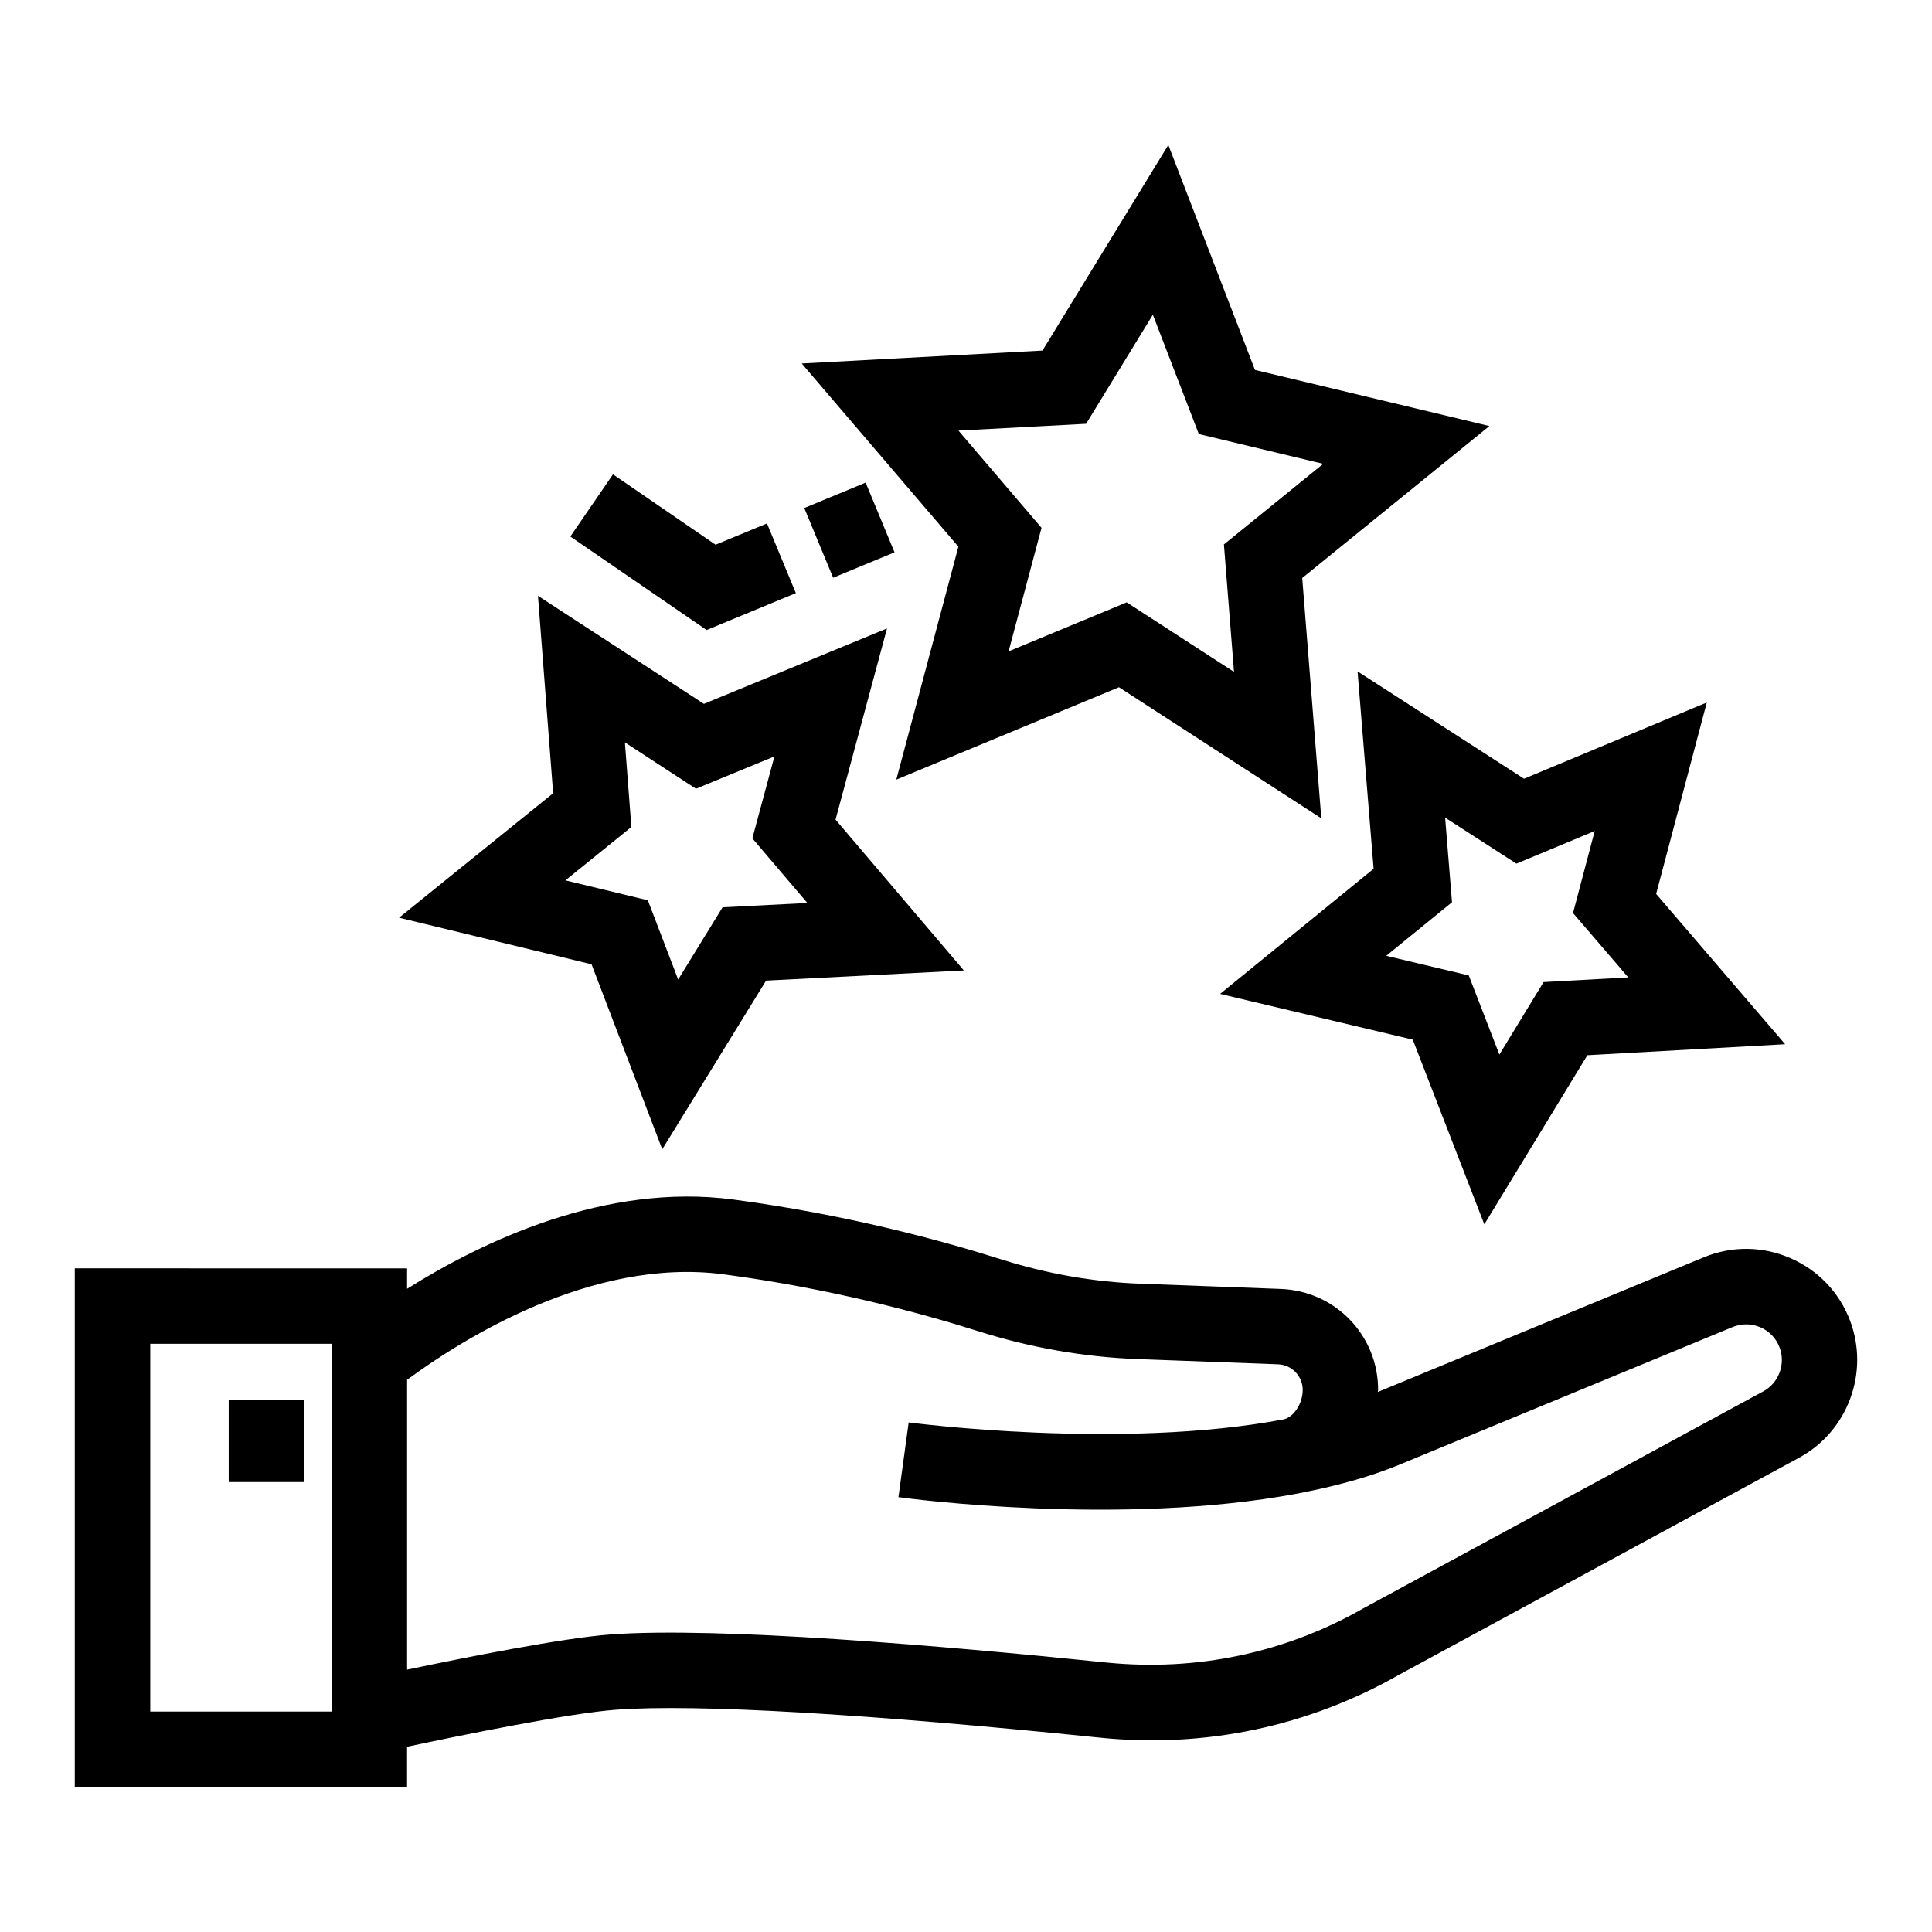
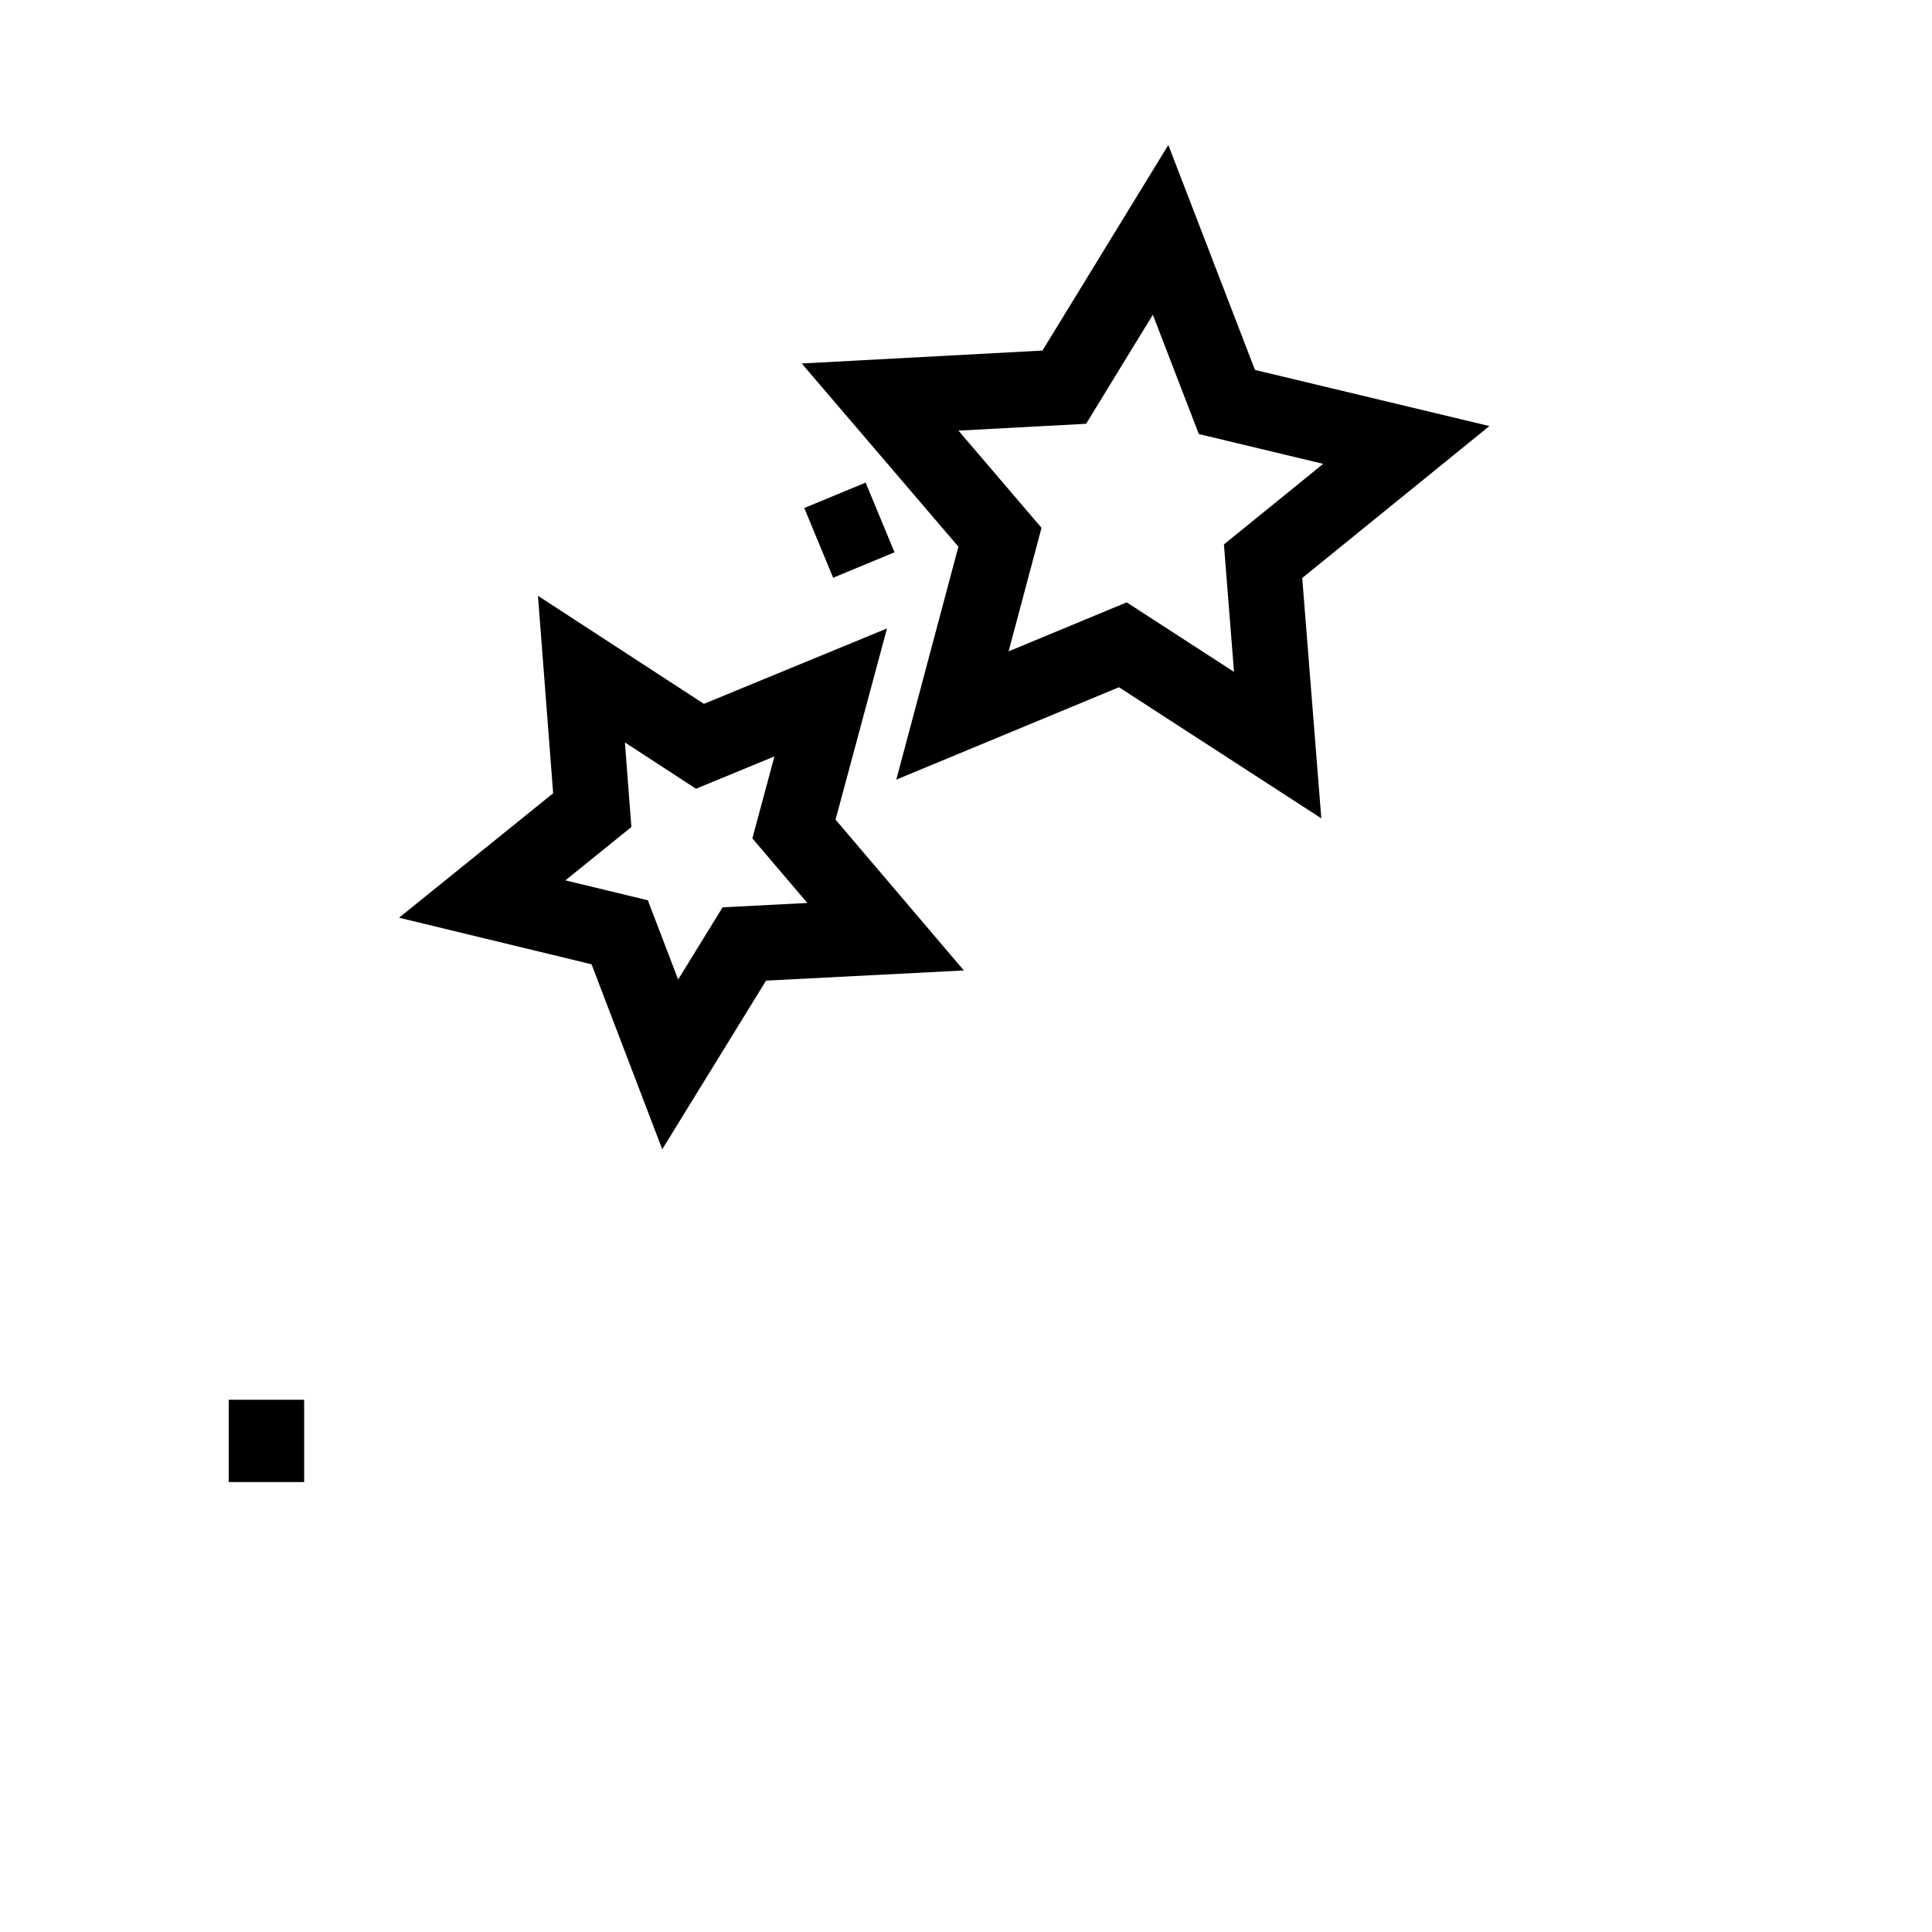
<svg xmlns="http://www.w3.org/2000/svg" fill="#000000" width="800px" height="800px" version="1.1" viewBox="144 144 512 512">
  <g>
-     <path d="m634.27 493.94c-2.859-7.488-8.484-13.363-15.844-16.547-7.371-3.172-15.484-3.25-22.902-0.195l-86.395 35.695c0.004-0.188 0.09-0.352 0.09-0.539 0-14.469-11.324-26.223-25.793-26.77l-37.227-1.387c-12.41-0.457-24.836-2.644-36.953-6.484-15.98-5.059-41.258-11.902-70.906-15.824-33.953-4.508-66.551 11.145-86.457 23.656v-5.418l-88.062-0.004v137.45h88.059v-10.668c14.012-2.973 43.051-8.922 55.414-9.812 21.156-1.582 66.641 1.094 128.12 7.398 27.863 2.871 55.355-2.969 79.449-16.715l105.92-57.465c12.918-6.984 18.707-22.625 13.484-36.371zm-402.38 103.64h-48.07v-97.461h48.07zm379.37-84.84-106.1 57.562c-20.676 11.793-44.148 16.637-67.695 14.312-44.285-4.551-103.07-9.527-131.61-7.477-12.527 0.914-38.559 6.106-53.969 9.336v-76.812c14.18-10.461 48.82-32.562 83.844-27.953 28.203 3.738 52.27 10.25 67.48 15.062 13.832 4.383 28.047 6.871 42.254 7.398l37.215 1.387c3.672 0.145 6.551 3.125 6.551 6.793 0 3.543-2.266 7.039-4.898 7.773-43.336 8.234-98.883 0.918-99.523 0.836l-2.715 19.801c2.844 0.406 59.18 7.844 105.8-0.965l0.012 0.066c0.125-0.023 0.227-0.113 0.352-0.141 9.465-1.809 18.559-4.234 26.672-7.59l88.227-36.445c2.371-0.965 4.981-0.957 7.352 0.059 2.363 1.023 4.168 2.91 5.086 5.312 1.68 4.41-0.176 9.441-4.324 11.684z" />
    <path d="m204.61 514.95h19.992v21.809h-19.992z" />
    <path d="m381.53 350.61 59.008-24.484 53.625 34.746-5.059-63.691 49.605-40.27-62.129-14.871-22.961-59.621-33.352 54.484-63.801 3.426 41.52 48.551zm50.297-94.297 17.691-28.906 12.184 31.621 32.961 7.898-26.312 21.352 2.676 33.777-28.438-18.422-31.301 12.984 8.727-32.734-22.016-25.766z" />
-     <path d="m508.02 374.24-40.68 33.152 51.059 12.125 18.961 48.949 27.305-44.82 52.418-2.918-34.188-39.824 13.422-50.738-48.434 20.207-44.117-28.449zm18.957-13.551 18.891 12.184 20.746-8.648-5.75 21.742 14.645 17.055-22.445 1.238-11.707 19.203-8.121-20.969-21.867-5.195 17.426-14.195z" />
    <path d="m300.77 399.55 18.734 49.02 27.512-44.695 52.418-2.695-34.004-39.969 13.637-50.668-48.52 19.984-43.98-28.633 4.023 52.328-40.836 32.98zm8.836-58.801 18.832 12.273 20.793-8.562-5.848 21.711 14.574 17.125-22.465 1.152-11.773 19.137-8.035-21-21.848-5.281 17.484-14.137z" />
    <path d="m357.14 278.63 16.266-6.734 7.652 18.473-16.266 6.734z" />
-     <path d="m354.91 301.18-7.652-18.469-13.629 5.641-27.18-18.645-11.305 16.477 36.121 24.781z" />
  </g>
</svg>